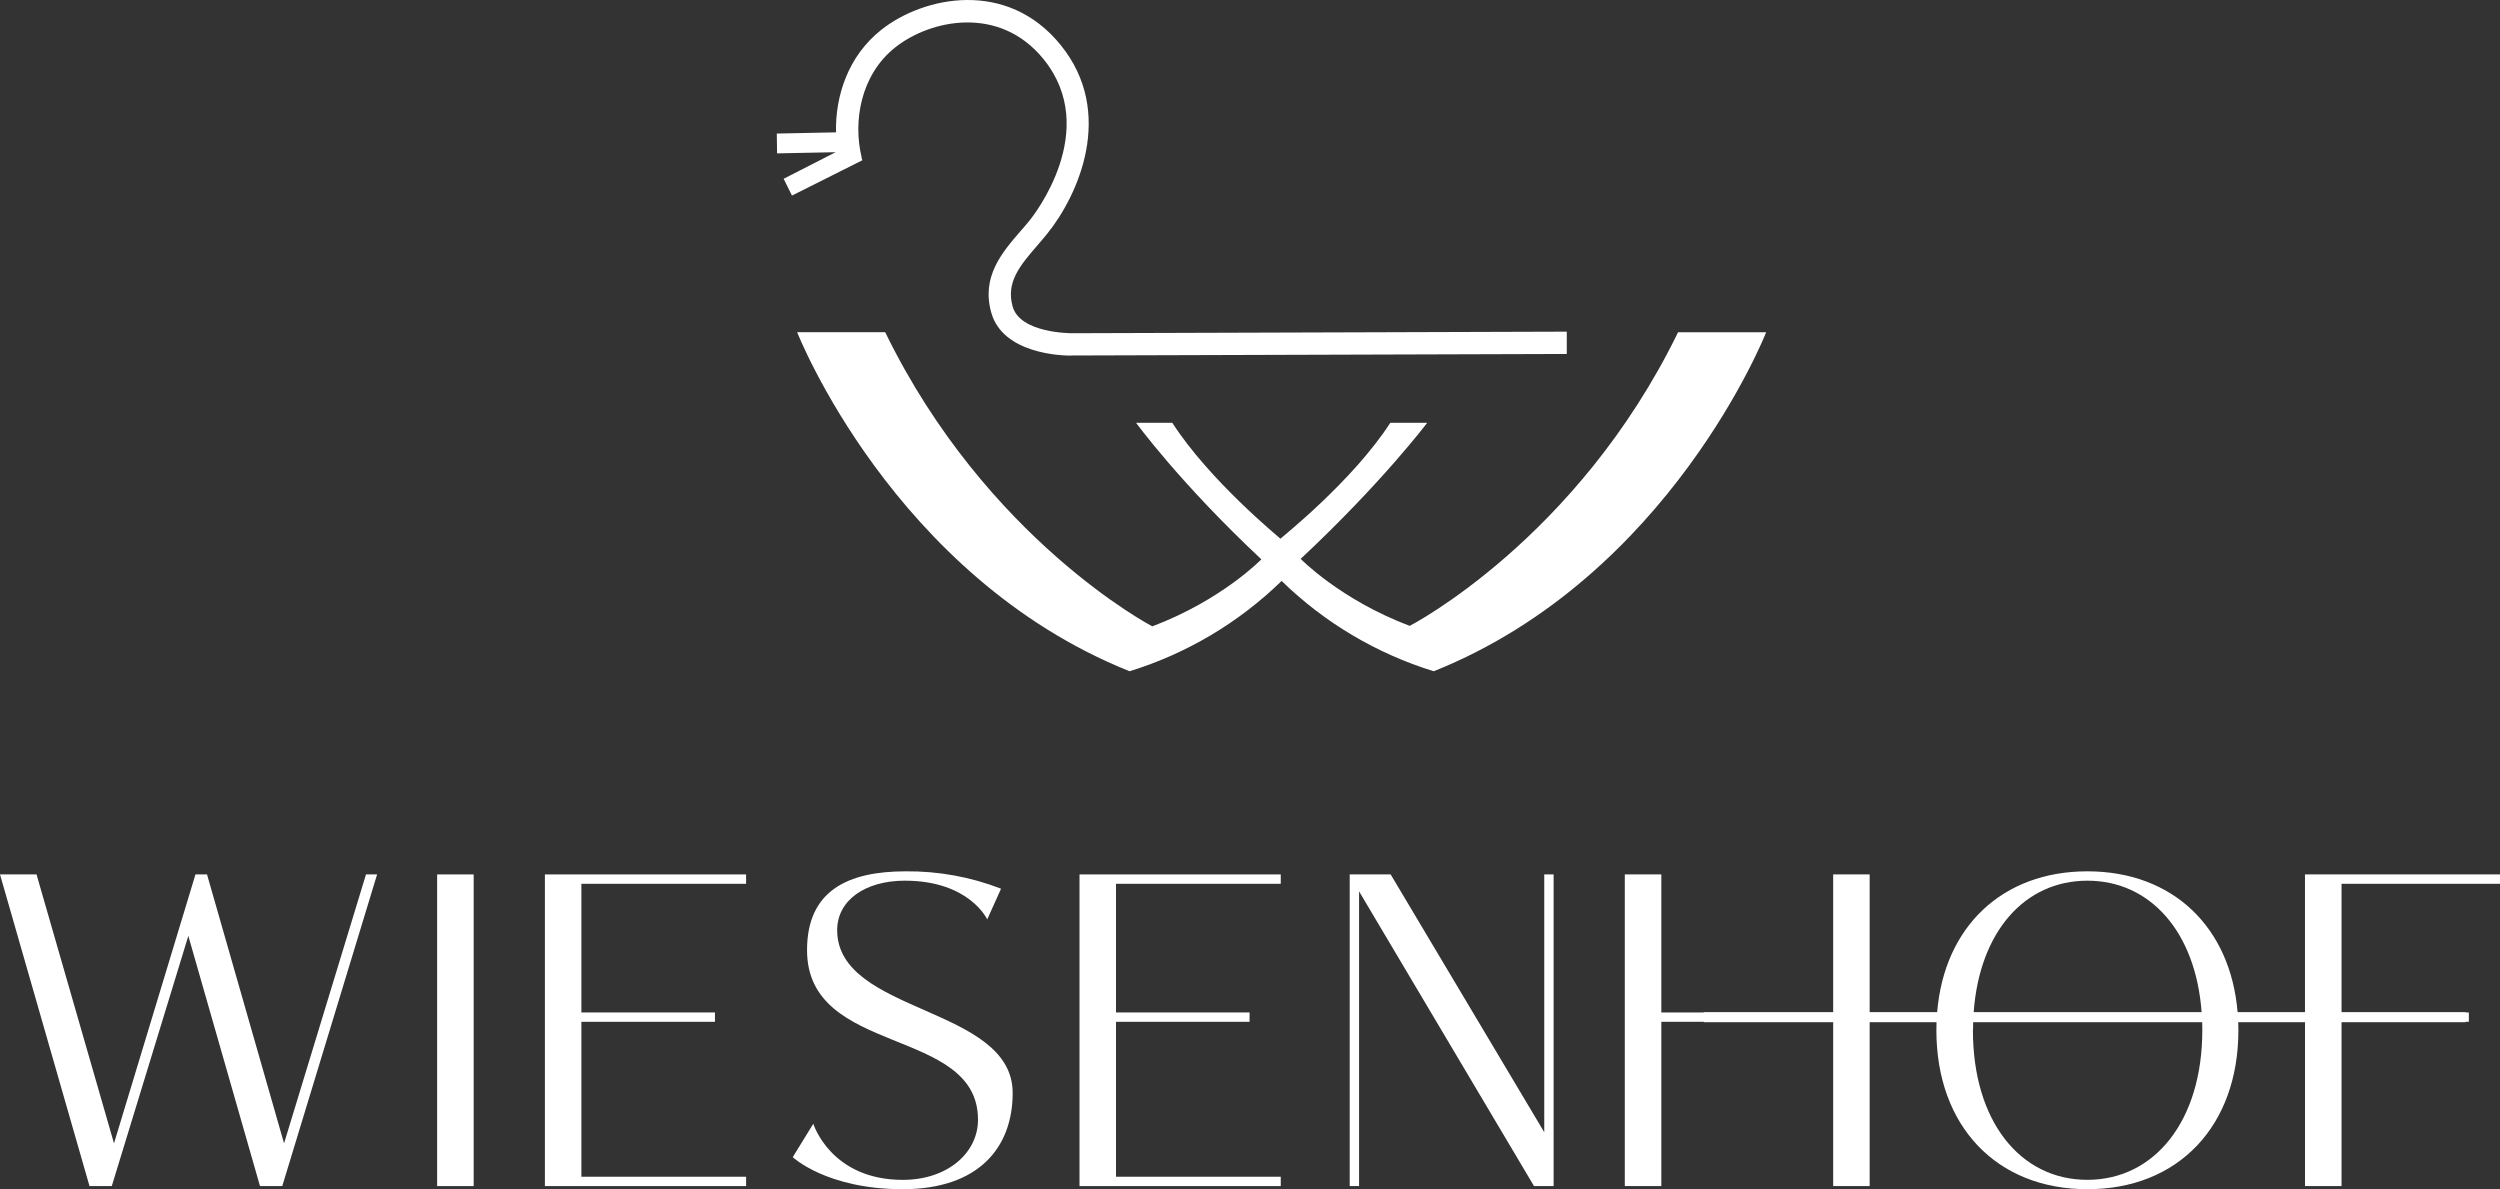
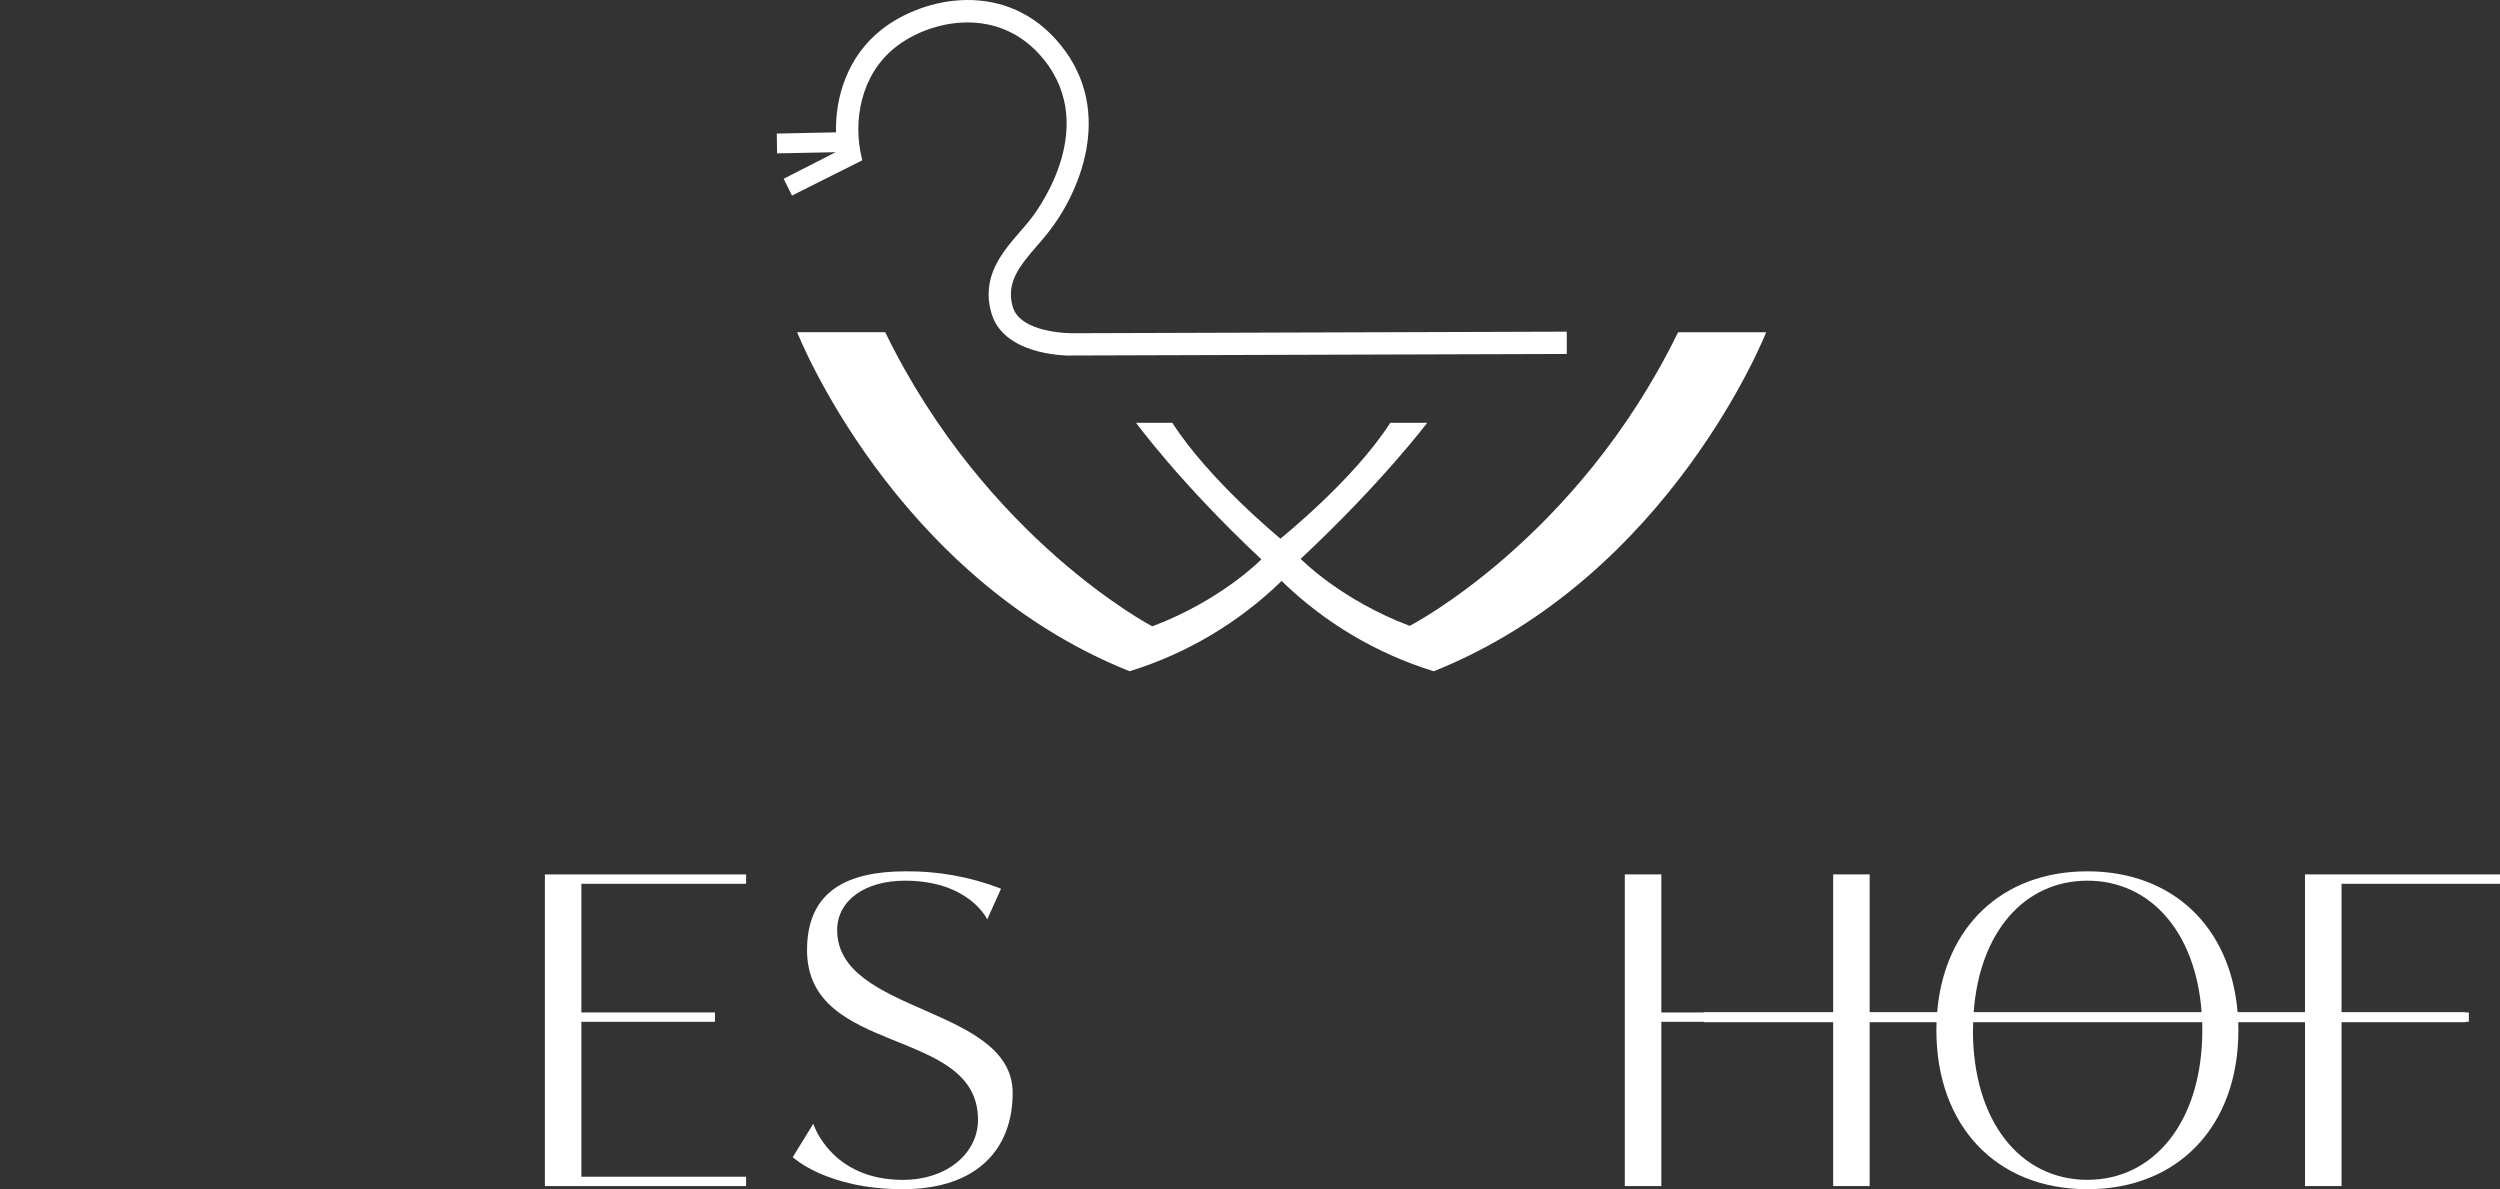
<svg xmlns="http://www.w3.org/2000/svg" id="Ebene_1" data-name="Ebene 1" viewBox="0 0 683.76 325.25">
  <rect x="0" y="0" width="683.76" height="325.25" fill="#333333" stroke="none" />
  <defs>
    <style>
      .cls-1 {
        fill: #fff;
      }
    </style>
  </defs>
  <path class="cls-1" d="M458.97,90.88v-.03c-27.63,56.74-73.41,80.33-73.41,80.33-19-7.18-29.82-18.33-29.82-18.33,22.28-20.84,34.6-37.21,34.6-37.21h-10.09c-10.16,15.78-29.57,31.22-30.05,31.7-.48-.48-19.4-15.92-29.57-31.7h-9.9s12,16.5,34.26,37.34c0,0-10.79,11.14-29.83,18.33,0,0-45.39-23.68-73.06-80.46h-24.08s26.23,66.83,90.92,92.74c15.62-4.82,29.88-13.29,41.59-24.7,11.71,11.41,25.97,19.88,41.6,24.7,64.69-25.88,90.92-92.71,90.92-92.71h-24.08Z" />
-   <polygon class="cls-1" points="77.69 312.71 56.62 239.16 53.46 239.16 31.18 312.71 9.99 239.16 0 239.16 24.48 324.4 30.57 324.4 51.51 255.97 71.11 324.4 77.2 324.4 103.14 239.16 100.1 239.16 77.69 312.71" />
-   <rect class="cls-1" x="119.56" y="239.16" width="9.99" height="85.24" />
  <polygon class="cls-1" points="149.03 324.4 204.06 324.4 204.06 321.84 159.01 321.84 159.01 279.47 195.54 279.47 195.54 276.91 159.01 276.91 159.01 241.72 204.06 241.72 204.06 239.16 149.03 239.16 149.03 324.4" />
  <path class="cls-1" d="M228.97,254.39c0-8.16,7.68-13.52,18.51-13.52,17.66,0,22.53,10.59,22.53,10.59l3.78-8.4c-8.31-3.22-17.15-4.83-26.06-4.75-15.79,0-27,5.24-27,21.55,0,29.23,46.76,20.71,46.76,46.4,0,9.01-8.28,16.44-20.58,16.44-19.72,0-24.47-15.35-24.47-15.35l-5.62,9.14s9.25,8.76,30.07,8.76,30.08-11.44,30.08-26.3c0-23.86-48-21.56-48-44.56Z" />
-   <polygon class="cls-1" points="295.25 324.4 350.29 324.4 350.29 321.84 305.23 321.84 305.23 279.47 341.76 279.47 341.76 276.91 305.23 276.91 305.23 241.72 350.29 241.72 350.29 239.16 295.25 239.16 295.25 324.4" />
-   <polygon class="cls-1" points="422.36 309.67 380.35 239.16 369.15 239.16 369.15 324.4 371.71 324.4 371.71 243.79 419.56 324.4 424.92 324.4 424.92 239.16 422.36 239.16 422.36 309.67" />
  <path class="cls-1" d="M683.76,241.72v-2.56h-53.34v37.66h-18.43c-1.96-23.38-17.84-38.51-41.07-38.51h0s0,0-.01,0,0,0-.02,0c-23.23,0-39.12,15.13-41.07,38.51h-18.46v-37.66h-9.98v37.66h-35.39v.09h-11.61v-37.75h-9.99v85.24h9.99v-44.93h11.61v.1h35.39v44.83h9.98v-44.83h18.29c-.03.73-.04,1.47-.04,2.21,0,26.18,16.44,43.47,41.28,43.47,0,0,0,0,.02,0s0,0,.02,0c24.84,0,41.28-17.29,41.28-43.47,0-.74-.02-1.48-.04-2.21h18.26v44.83h9.99v-44.83h33.94v-.1h.88v-2.56h-.88v-.09h-33.94v-35.1h43.35ZM602.34,281.78c0,24.81-13.07,40.91-31.45,40.91s-31.29-16.07-31.29-40.91h.03c0-.74.01-1.48.04-2.21h62.64c.02.73.04,1.47.04,2.21ZM539.81,276.82c1.61-22,13.94-35.95,31.11-35.95s29.61,13.98,31.23,35.95h-62.34Z" />
  <path class="cls-1" d="M235.65,43.14s0,0,0,0v-.17c-2.33-9.59-.4-22.38,9.19-30,9.59-7.62,28.54-11.67,40.59,3.23,15.73,19.43-2.84,42.84-3.69,43.92s-1.73,2.08-2.61,3.08c-5.07,5.85-10.8,12.49-8,22.35,3.21,11.3,19.4,11.71,21.69,11.71l.19-.03,135.51-.42v-6.1l-135.55.43c-.12-.03-13.93.02-16-7.28-1.91-6.71,2.1-11.34,6.73-16.71.92-1.07,1.85-2.14,2.73-3.24,8.43-10.43,18.69-33.04,3.69-51.57-14.67-18.16-37.55-13.35-49.11-4.16-9.1,7.22-12.57,18.12-12.36,28.02l-16.19.33.07,5.42,16.02-.32-14.22,7.27,2.28,4.59,19.24-9.65-.21-.7Z" />
</svg>